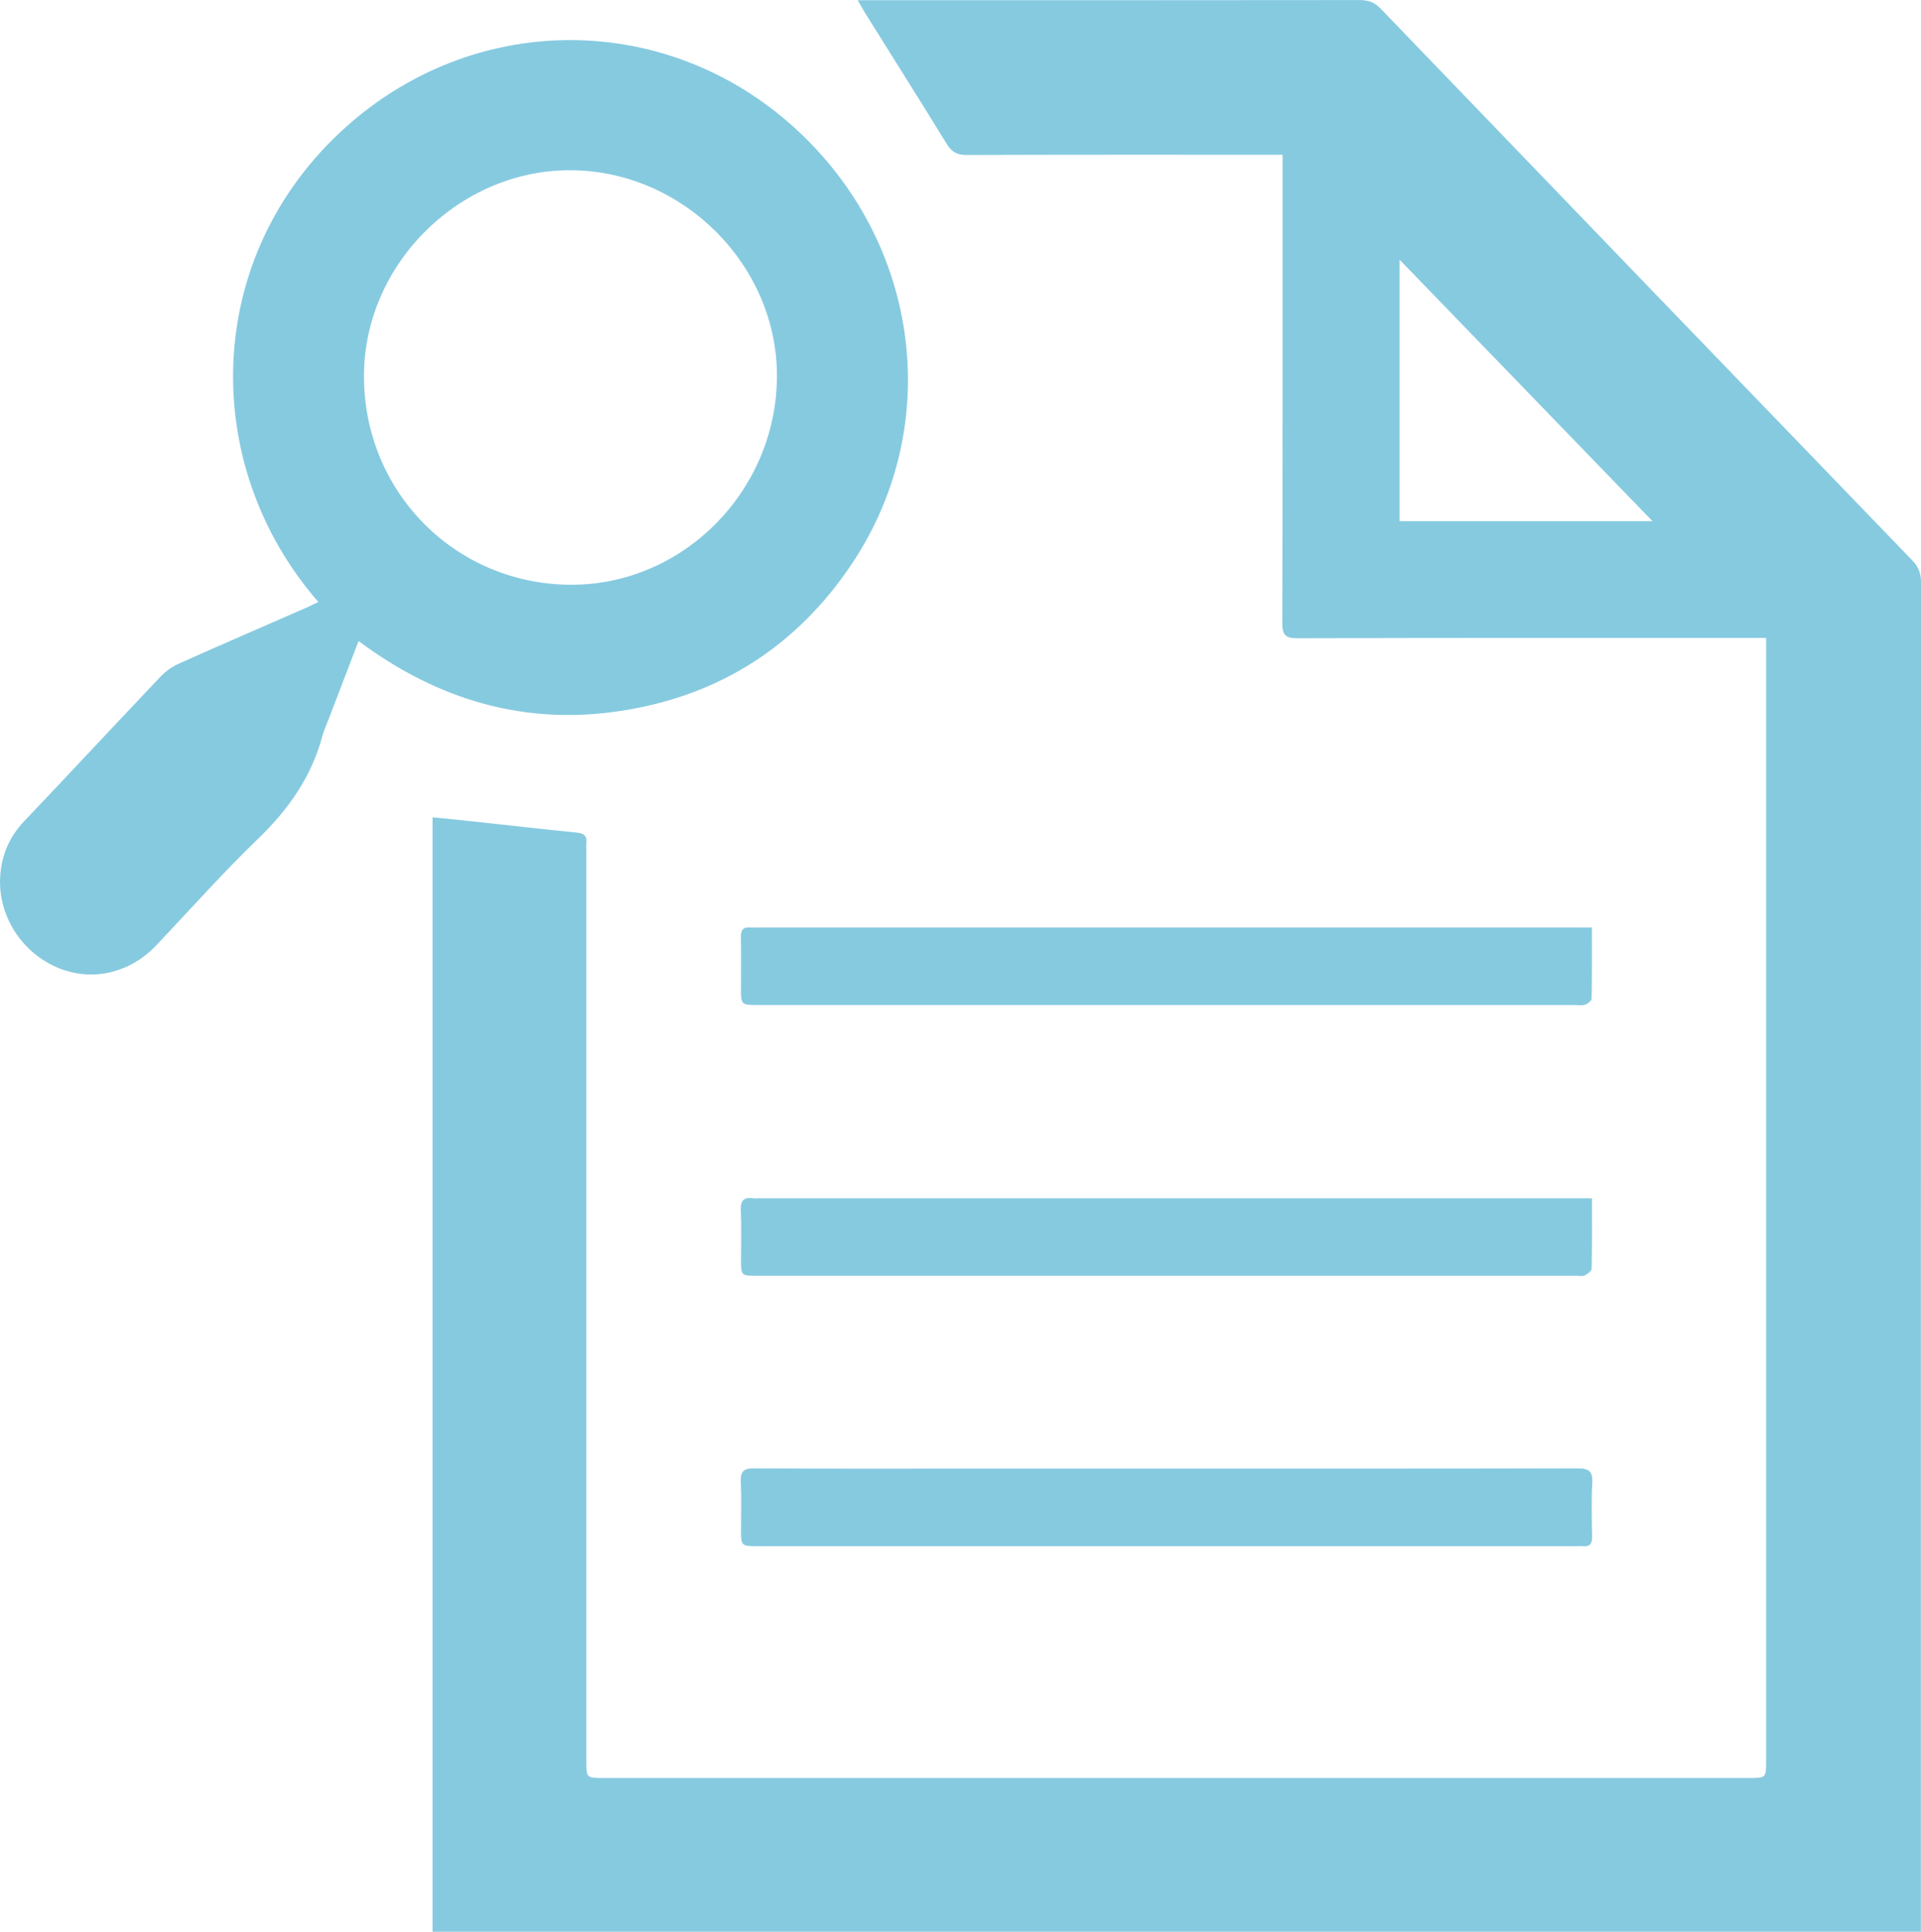
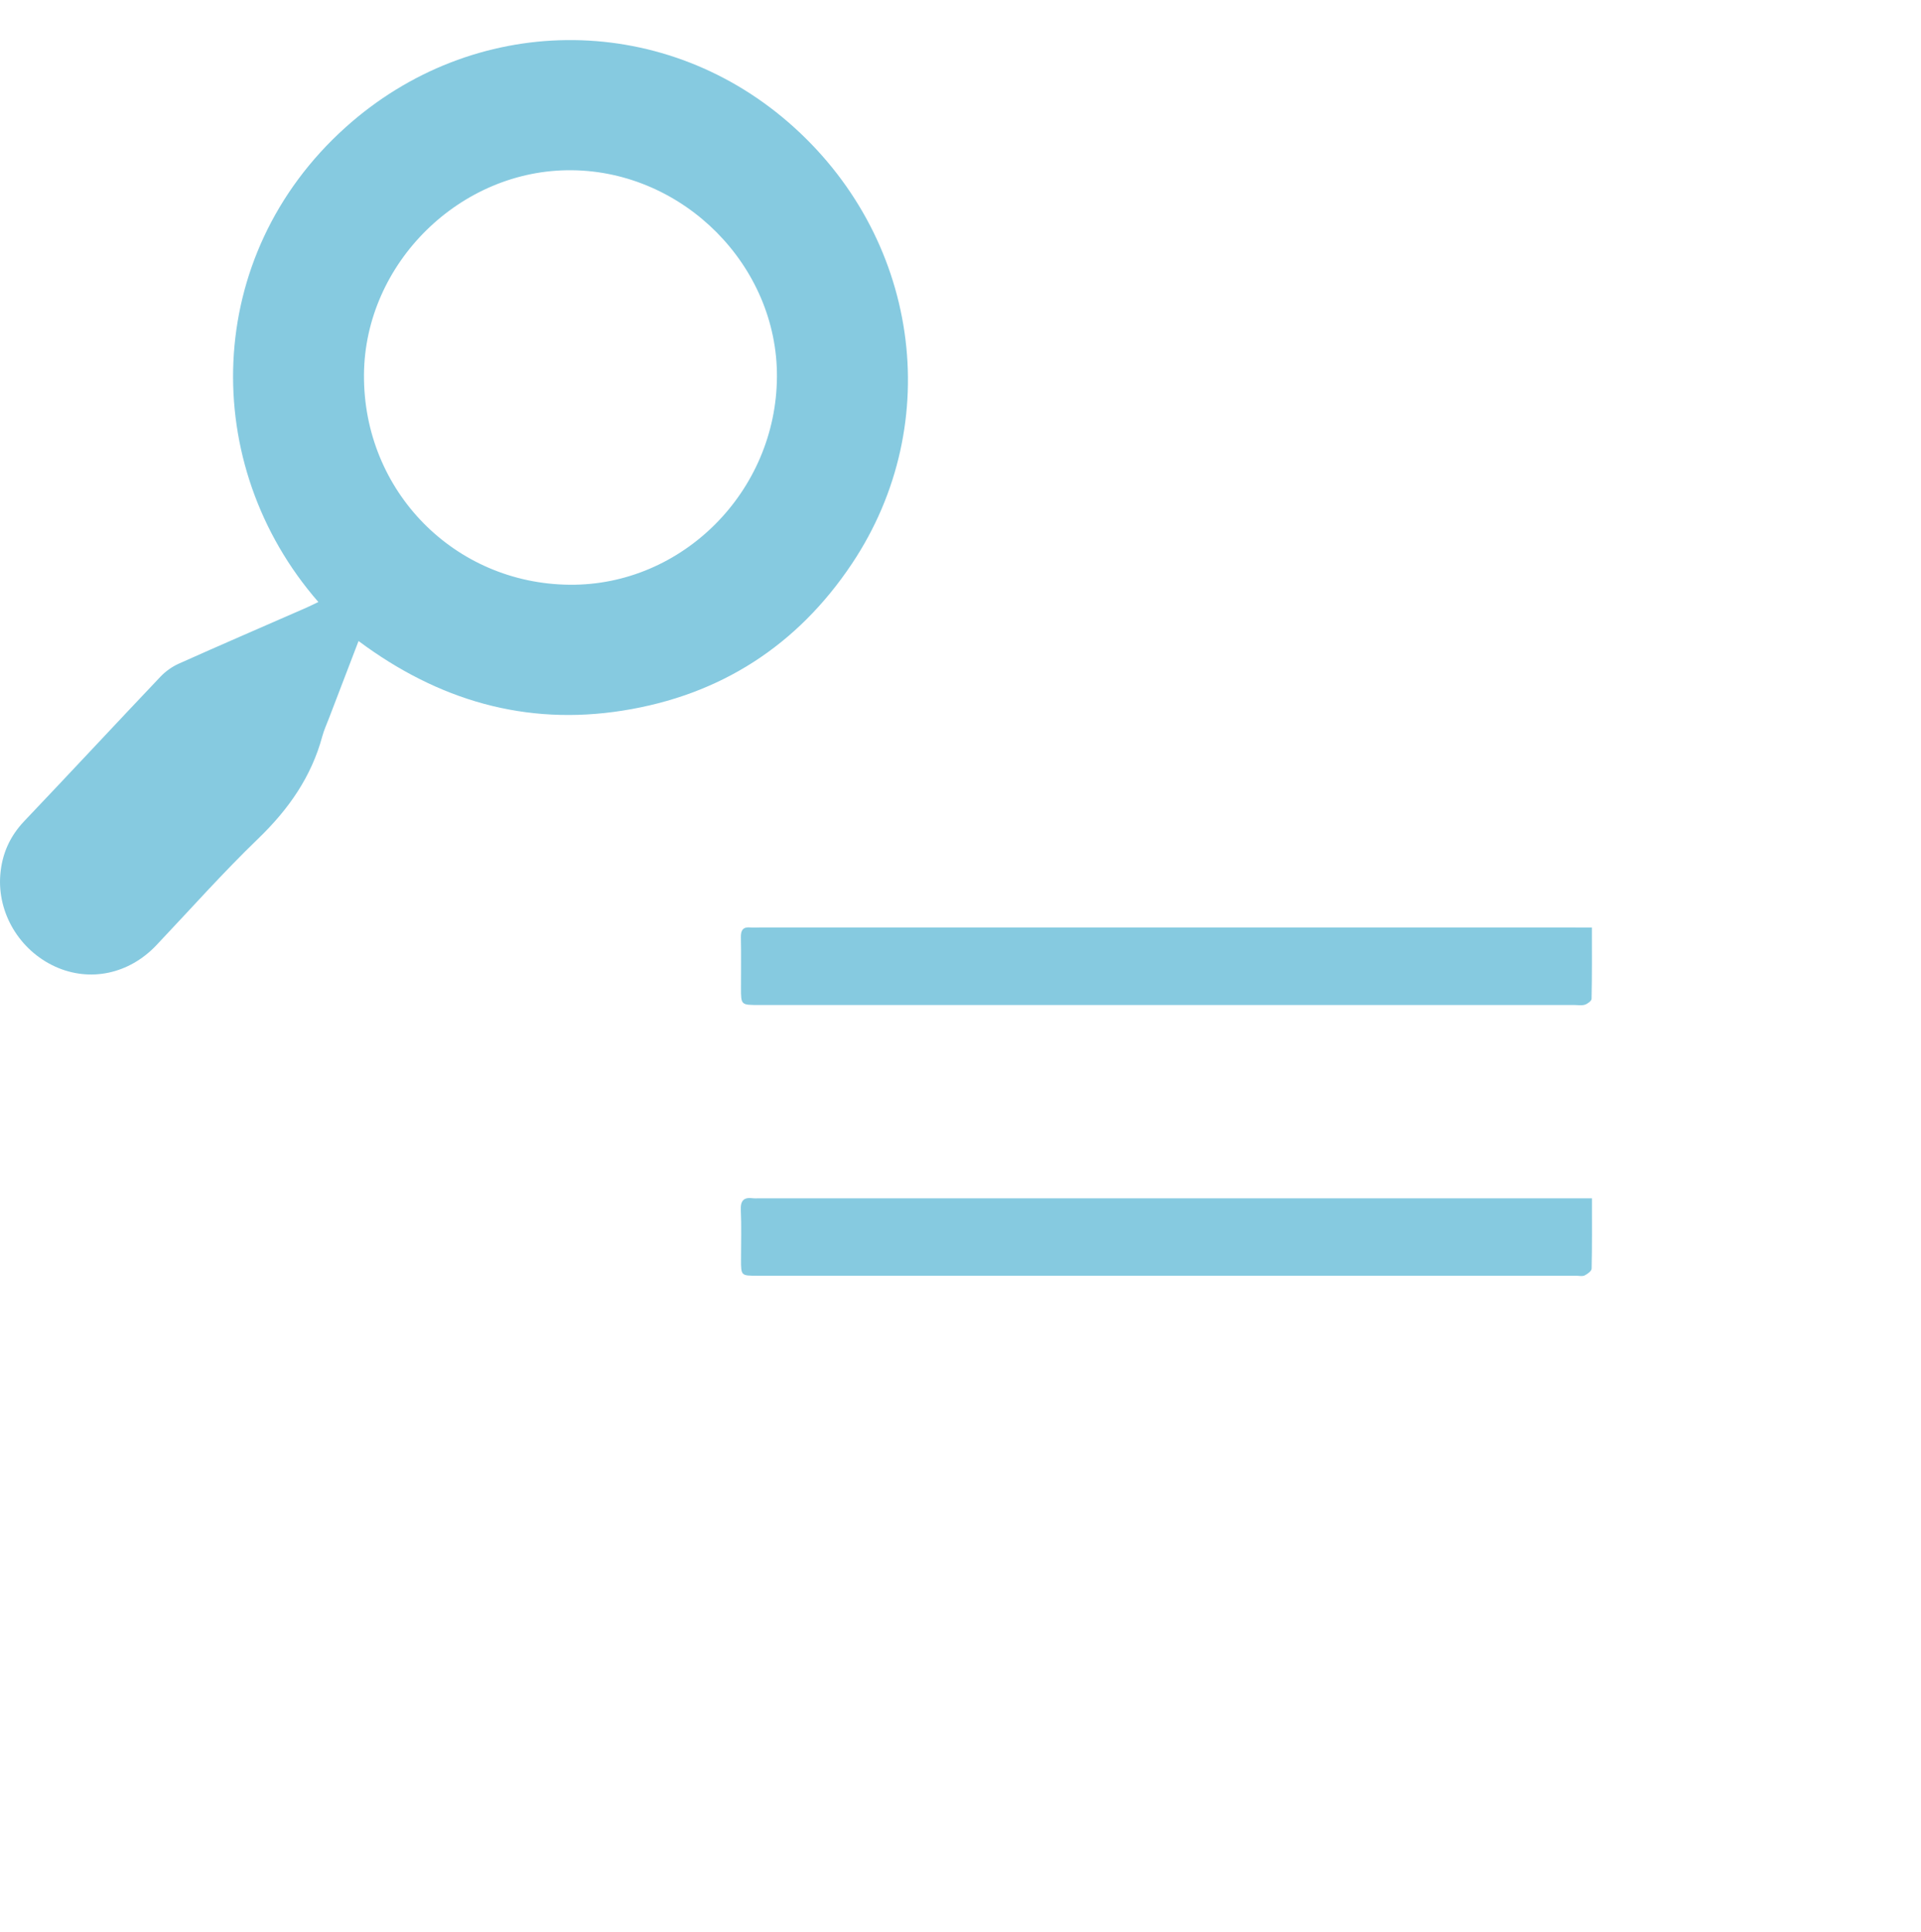
<svg xmlns="http://www.w3.org/2000/svg" id="Layer_1" x="0px" y="0px" viewBox="0 0 73.256 73.656" xml:space="preserve">
  <g id="SKBHMn_1_">
    <g>
-       <path fill="#86CAE0" d="M67.349,24.325c-0.277,0-0.474,0-0.671,0c-5.733,0-11.465-0.006-17.198,0.012   c-0.475,0.001-0.581-0.132-0.58-0.588c0.015-5.733,0.01-11.465,0.01-17.198c0-0.195,0-0.391,0-0.65c-0.227,0-0.404,0-0.581,0   c-3.822,0-7.643-0.005-11.465,0.009c-0.368,0.001-0.574-0.116-0.764-0.426c-1.023-1.668-2.068-3.321-3.105-4.98   c-0.086-0.138-0.163-0.281-0.288-0.496c0.235,0,0.383,0,0.531,0c6.206,0,12.413,0.002,18.619-0.006   c0.331,0,0.565,0.089,0.799,0.333C59.405,7.35,66.16,14.362,72.923,21.367c0.244,0.252,0.334,0.502,0.334,0.846   c-0.007,16.968-0.006,33.937-0.006,50.905c0,0.167,0,0.334,0,0.538c-18.922,0-37.821,0-56.756,0c0-14.141,0-28.286,0-42.492   c0.475,0.048,0.94,0.092,1.403,0.142c1.368,0.148,2.734,0.304,4.103,0.442c0.269,0.027,0.389,0.122,0.361,0.396   c-0.014,0.136-0.002,0.275-0.002,0.412c0,11.526,0,23.053,0,34.579c0,0.659,0,0.659,0.67,0.659c14.553,0,29.106,0,43.659,0   c0.661,0,0.661,0,0.661-0.668c0-14.049,0-28.097,0-42.146C67.349,24.785,67.349,24.589,67.349,24.325z M63.016,19.872   c-3.25-3.359-6.414-6.63-9.643-9.969c0,3.397,0,6.67,0,9.969C56.561,19.872,59.717,19.872,63.016,19.872z" />
      <path fill="#86CAE0" d="M13.673,24.442c-0.388,1.014-0.758,1.979-1.128,2.945c-0.087,0.228-0.191,0.452-0.254,0.687   c-0.418,1.547-1.286,2.785-2.436,3.894c-1.352,1.303-2.602,2.712-3.895,4.076c-1.041,1.098-2.531,1.413-3.852,0.814   c-1.367-0.621-2.217-2.051-2.096-3.511c0.065-0.791,0.364-1.461,0.918-2.043c1.738-1.826,3.454-3.674,5.19-5.503   c0.193-0.203,0.441-0.38,0.697-0.495c1.618-0.724,3.245-1.426,4.868-2.136c0.15-0.066,0.297-0.141,0.455-0.216   c-4.556-5.225-4.428-13.189,1.039-18.1c4.857-4.363,11.978-4.438,16.879-0.196c4.985,4.314,6.034,11.446,2.427,16.841   c-2.085,3.119-5.018,5.007-8.73,5.595C20.043,27.684,16.706,26.703,13.673,24.442z M29.628,14.366   c0.023-4.229-3.55-7.829-7.815-7.875c-4.255-0.046-7.906,3.545-7.933,7.801c-0.028,4.427,3.445,7.968,7.851,8.004   C26.025,22.331,29.605,18.736,29.628,14.366z" />
      <path fill="#86CAE0" d="M60.706,35.366c0,0.953,0.007,1.837-0.012,2.72c-0.002,0.079-0.155,0.191-0.258,0.223   c-0.125,0.039-0.272,0.011-0.41,0.011c-10.364,0-20.729,0-31.093,0c-0.676,0-0.676,0-0.676-0.657c0-0.642,0.009-1.284-0.004-1.926   c-0.005-0.274,0.086-0.402,0.369-0.373c0.106,0.011,0.214,0.001,0.321,0.001c10.364,0,20.729,0,31.093,0   C60.233,35.366,60.43,35.366,60.706,35.366z" />
      <path fill="#86CAE0" d="M60.708,45.692c0,0.945,0.008,1.814-0.012,2.682c-0.002,0.091-0.16,0.205-0.27,0.259   c-0.086,0.042-0.21,0.01-0.317,0.01c-10.411,0-20.822,0-31.233,0c-0.617,0-0.617-0.001-0.618-0.622   c0-0.627,0.021-1.255-0.008-1.88c-0.018-0.377,0.126-0.499,0.475-0.45c0.06,0.008,0.122,0.001,0.183,0.001   c10.38,0,20.761,0,31.141,0C60.245,45.692,60.441,45.692,60.708,45.692z" />
-       <path fill="#86CAE0" d="M44.525,55.998c5.21,0,10.42,0.005,15.63-0.009c0.434-0.001,0.589,0.104,0.565,0.554   c-0.037,0.686-0.017,1.375-0.007,2.062c0.004,0.251-0.077,0.374-0.34,0.35c-0.106-0.01-0.214-0.001-0.321-0.001   c-10.374,0-20.748,0-31.122,0c-0.672,0-0.672,0-0.672-0.658c0-0.596,0.022-1.193-0.008-1.787c-0.02-0.397,0.095-0.522,0.508-0.52   c2.719,0.018,5.439,0.01,8.159,0.01C39.453,55.998,41.989,55.998,44.525,55.998z" />
    </g>
  </g>
  <g />
  <g />
  <g />
  <g />
  <g />
  <g />
  <g />
  <g />
  <g />
  <g />
  <g />
  <g />
  <g />
  <g />
  <g />
</svg>